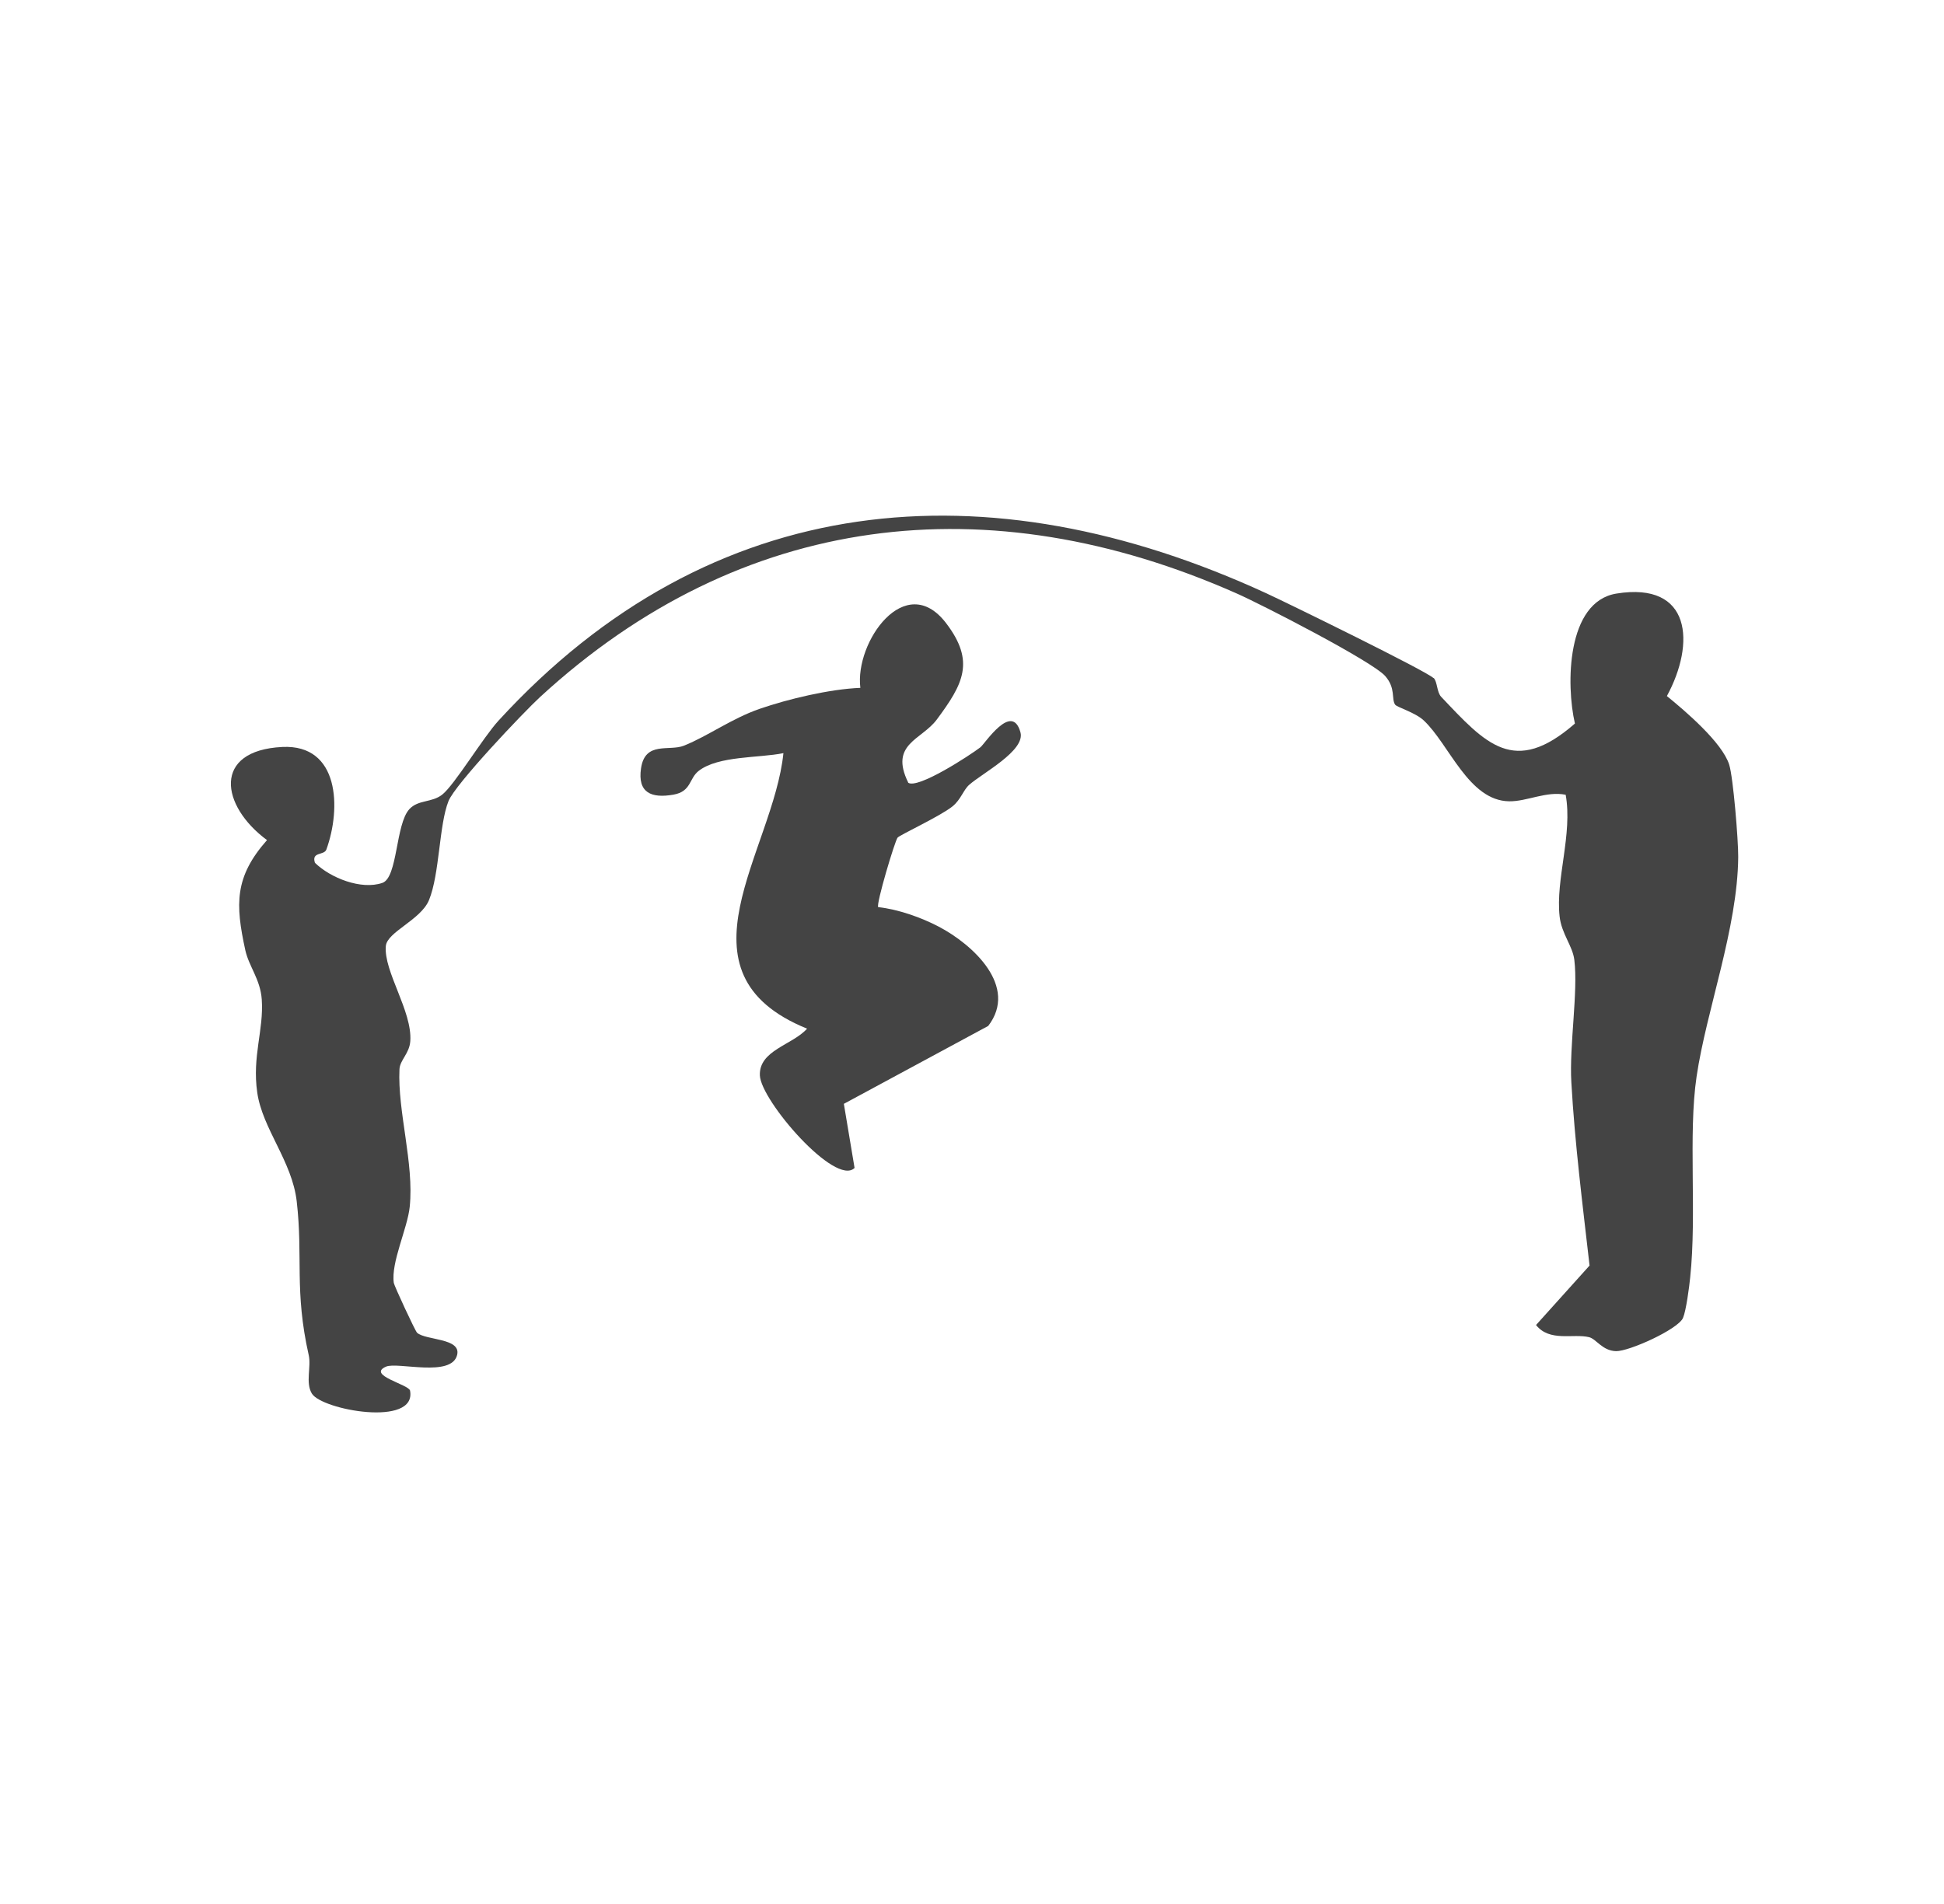
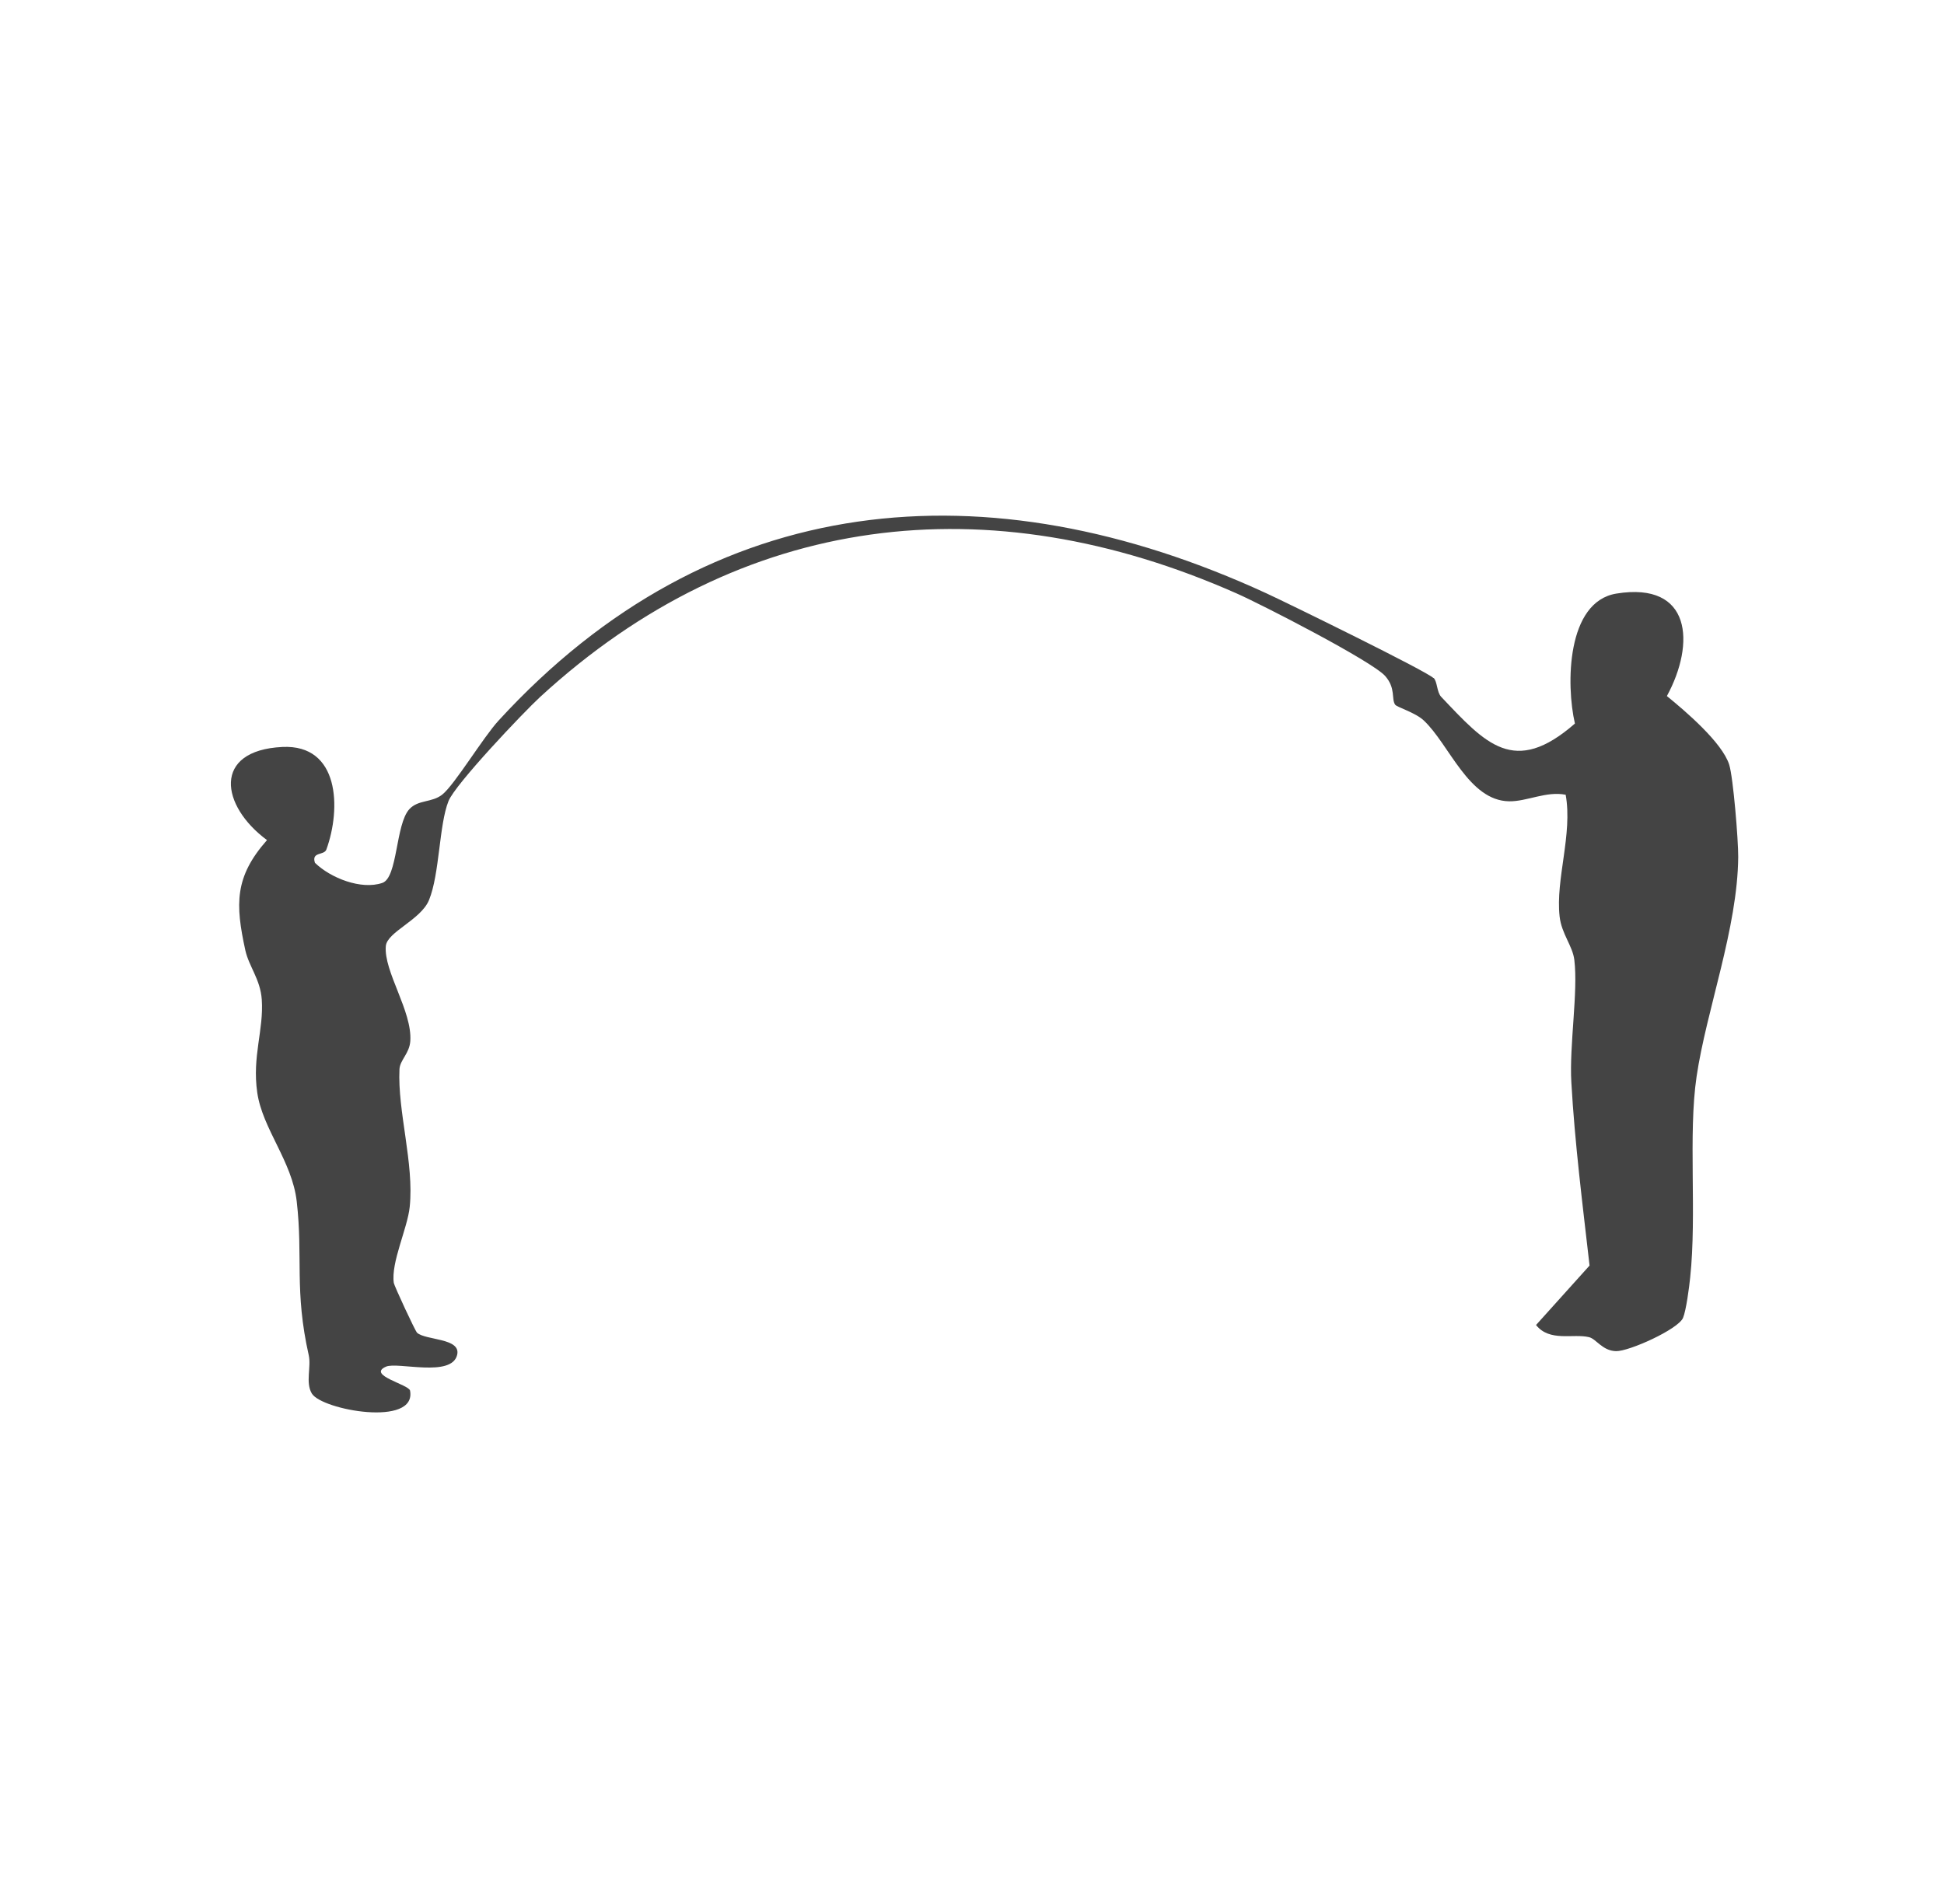
<svg xmlns="http://www.w3.org/2000/svg" width="49" height="48" viewBox="0 0 49 48" fill="none">
  <path d="M36.136 17.09C36.232 17.188 36.214 17.446 36.325 17.566C37.449 18.753 38.166 19.578 39.697 18.241C39.472 17.269 39.481 15.168 40.744 14.964C42.638 14.658 42.737 16.22 42.015 17.548C42.476 17.923 43.409 18.717 43.586 19.278C43.688 19.605 43.816 21.185 43.813 21.604C43.798 23.4 43.01 25.469 42.764 27.138C42.548 28.598 42.773 30.61 42.602 32.208C42.578 32.451 42.5 33.041 42.422 33.224C42.3 33.512 41.058 34.072 40.732 34.063C40.387 34.054 40.234 33.752 40.051 33.71C39.652 33.614 39.059 33.836 38.717 33.404L40.066 31.905C39.892 30.379 39.694 28.823 39.607 27.288C39.553 26.35 39.781 25.007 39.682 24.198C39.64 23.847 39.359 23.541 39.311 23.103C39.206 22.168 39.643 21.029 39.464 20.036C38.978 19.938 38.489 20.207 38.042 20.201C37.017 20.189 36.532 18.768 35.887 18.163C35.674 17.962 35.21 17.83 35.165 17.764C35.066 17.617 35.186 17.353 34.916 17.044C34.592 16.673 31.792 15.234 31.171 14.961C24.912 12.188 18.688 12.905 13.613 17.572C13.187 17.965 11.475 19.77 11.305 20.195C11.065 20.795 11.083 22.036 10.813 22.692C10.606 23.193 9.758 23.493 9.725 23.85C9.668 24.491 10.393 25.489 10.342 26.245C10.321 26.56 10.081 26.722 10.069 26.956C10.018 28.017 10.441 29.33 10.327 30.427C10.27 30.973 9.851 31.827 9.926 32.343C9.935 32.412 10.462 33.551 10.513 33.599C10.729 33.794 11.625 33.728 11.523 34.156C11.386 34.735 10.021 34.327 9.731 34.453C9.236 34.669 10.309 34.903 10.336 35.059C10.507 35.985 8.109 35.547 7.86 35.131C7.695 34.855 7.848 34.459 7.782 34.165C7.416 32.541 7.641 31.689 7.479 30.286C7.362 29.273 6.616 28.46 6.484 27.543C6.352 26.626 6.652 25.969 6.598 25.196C6.562 24.689 6.277 24.371 6.184 23.958C5.929 22.791 5.911 22.108 6.73 21.179C5.558 20.315 5.348 18.918 7.117 18.831C8.559 18.762 8.603 20.381 8.226 21.418C8.169 21.571 7.845 21.466 7.938 21.751C8.331 22.135 9.107 22.441 9.638 22.258C10.027 22.123 9.968 20.78 10.318 20.399C10.543 20.156 10.882 20.24 11.146 20.033C11.457 19.788 12.174 18.594 12.567 18.166C17.93 12.314 24.882 11.714 31.921 14.958C32.449 15.201 35.971 16.925 36.133 17.096L36.136 17.09Z" fill="#444444" />
-   <path d="M22.889 19.731C23.128 19.904 24.453 19.038 24.711 18.84C24.819 18.759 25.509 17.68 25.722 18.465C25.845 18.927 24.756 19.494 24.43 19.785C24.283 19.913 24.22 20.159 24.007 20.33C23.701 20.576 22.697 21.041 22.625 21.116C22.562 21.181 22.076 22.8 22.136 22.869C22.637 22.923 23.221 23.13 23.662 23.361C24.52 23.811 25.674 24.866 24.909 25.864L21.27 27.828L21.54 29.444C21.06 29.923 19.177 27.747 19.153 27.111C19.129 26.476 19.972 26.347 20.343 25.933C16.878 24.524 19.492 21.469 19.747 18.987C19.126 19.113 18.113 19.05 17.615 19.431C17.364 19.623 17.43 19.952 16.977 20.033C16.416 20.132 16.066 19.985 16.158 19.368C16.26 18.675 16.869 18.948 17.241 18.798C17.858 18.549 18.44 18.115 19.15 17.869C19.861 17.623 20.916 17.371 21.686 17.341C21.54 16.187 22.82 14.37 23.845 15.707C24.588 16.679 24.277 17.245 23.611 18.142C23.23 18.654 22.412 18.753 22.892 19.728L22.889 19.731Z" fill="#444444" />
</svg>